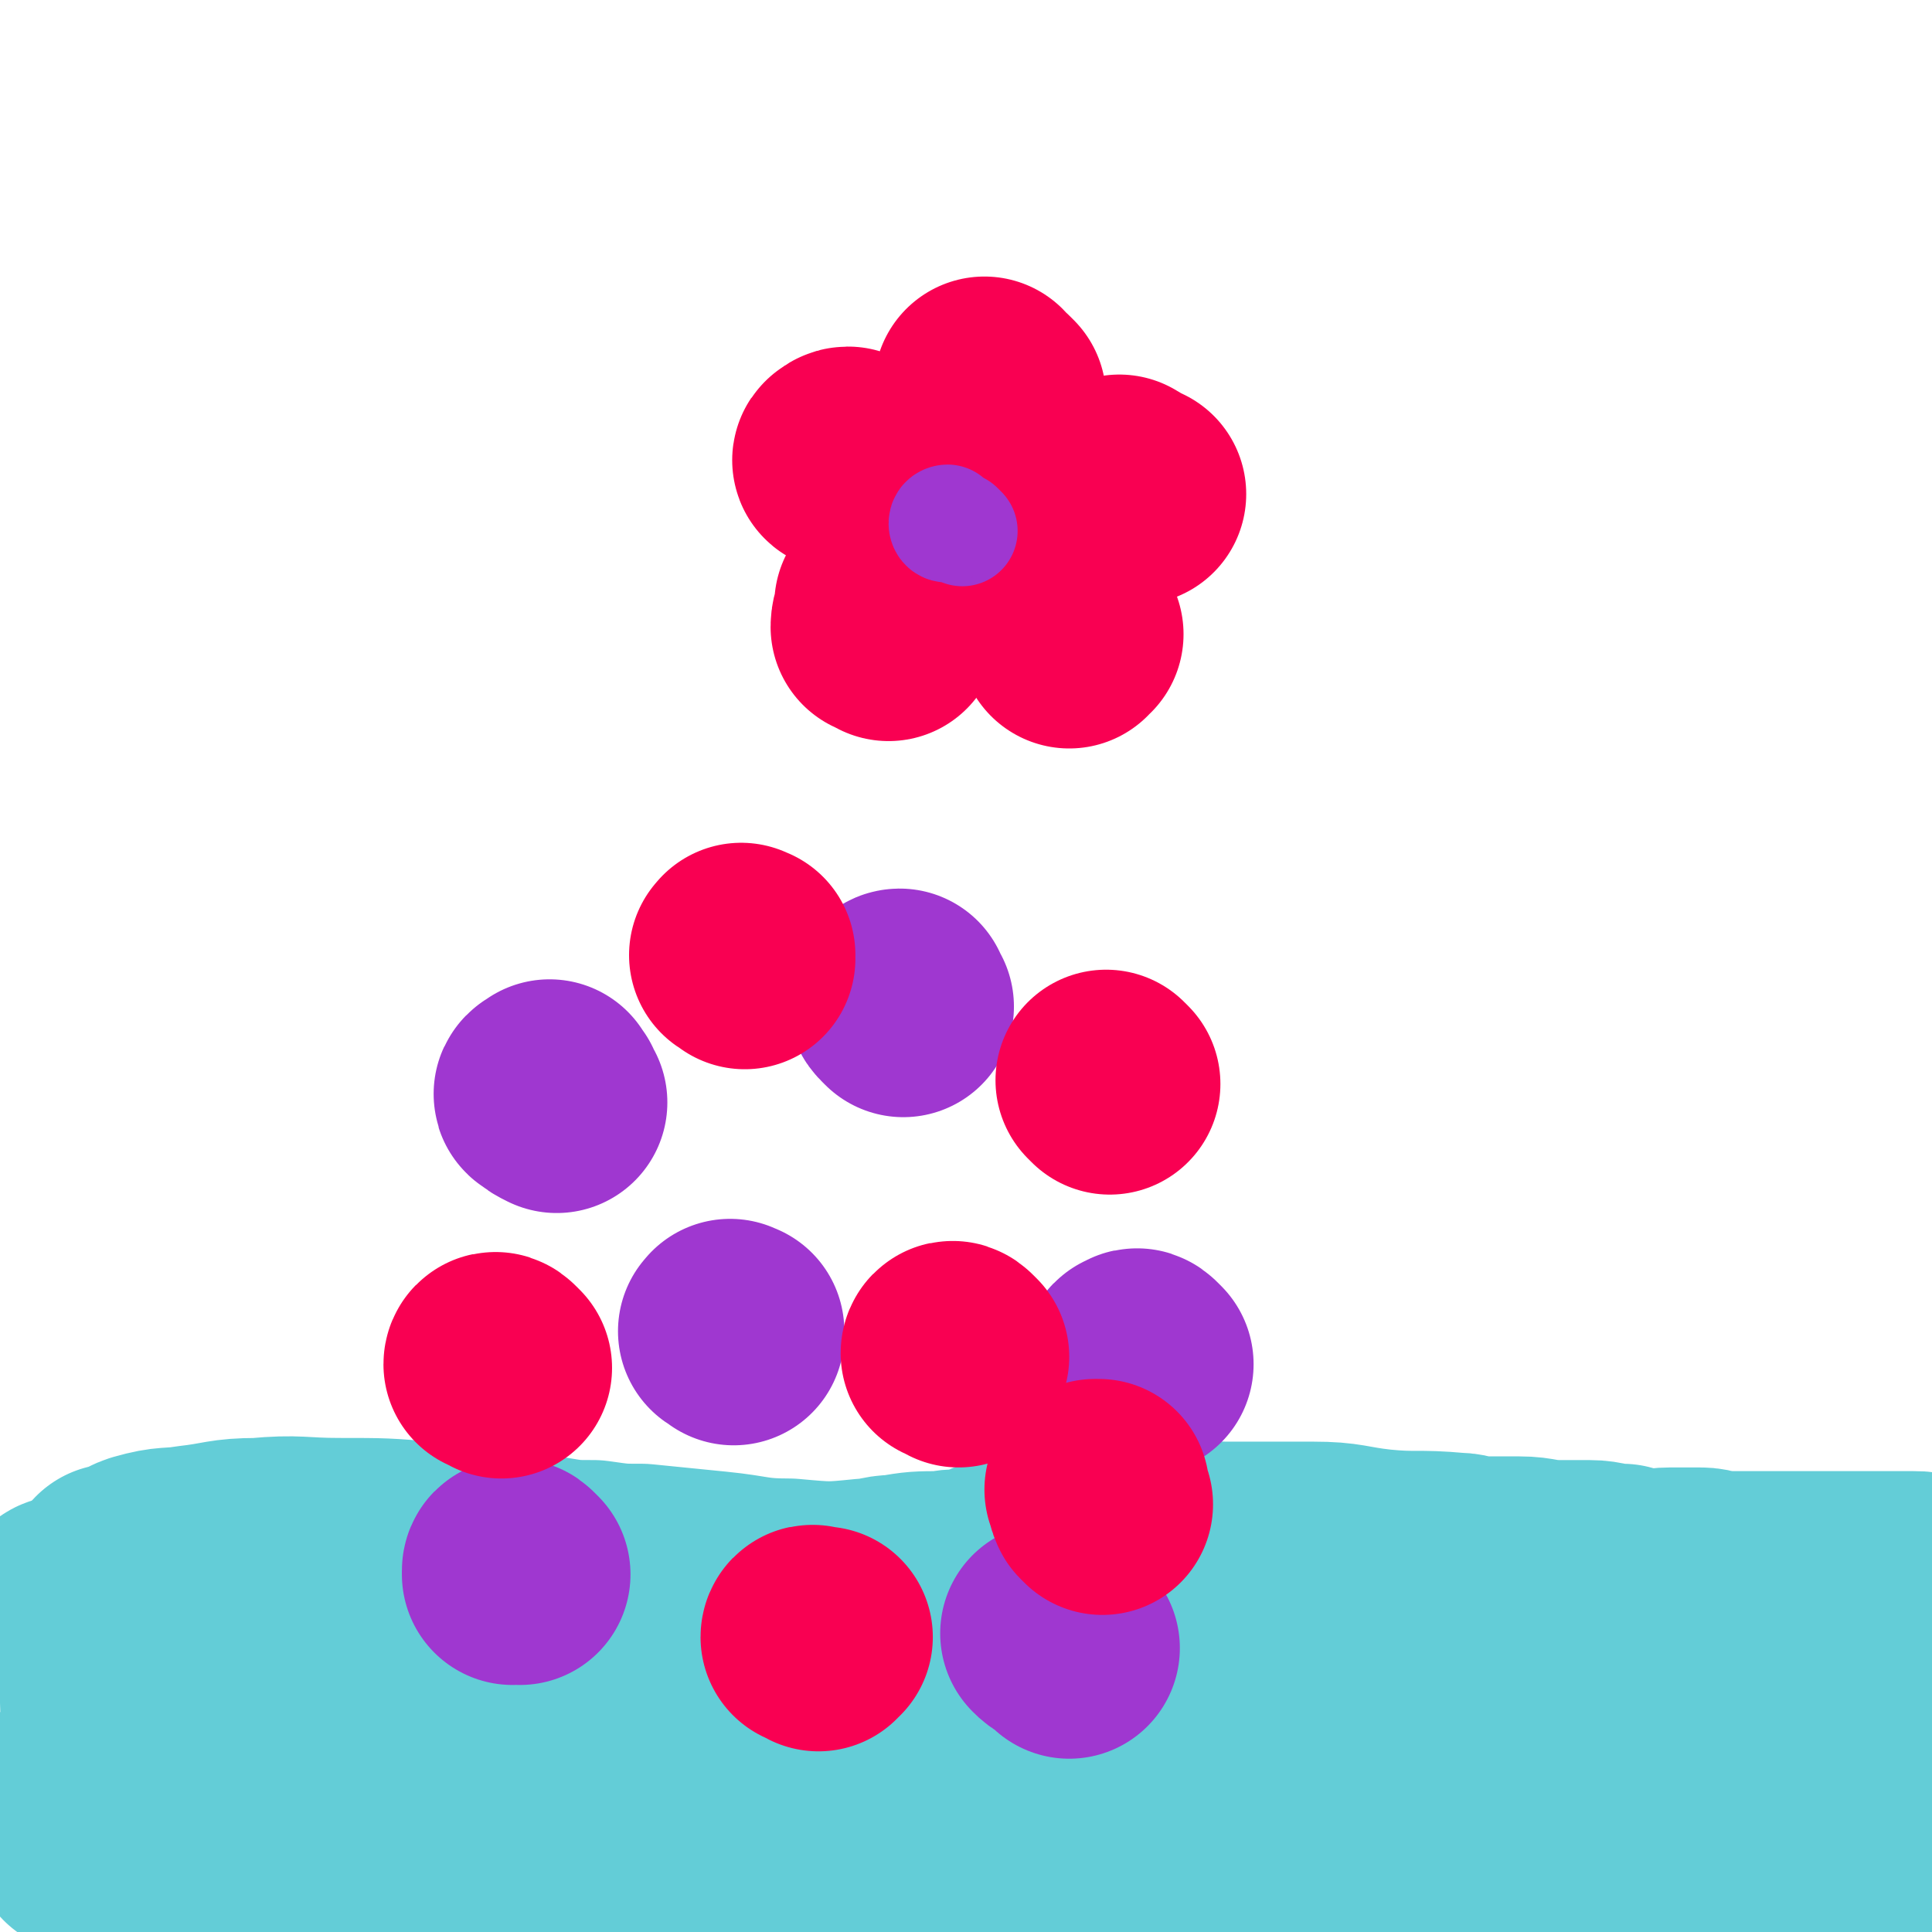
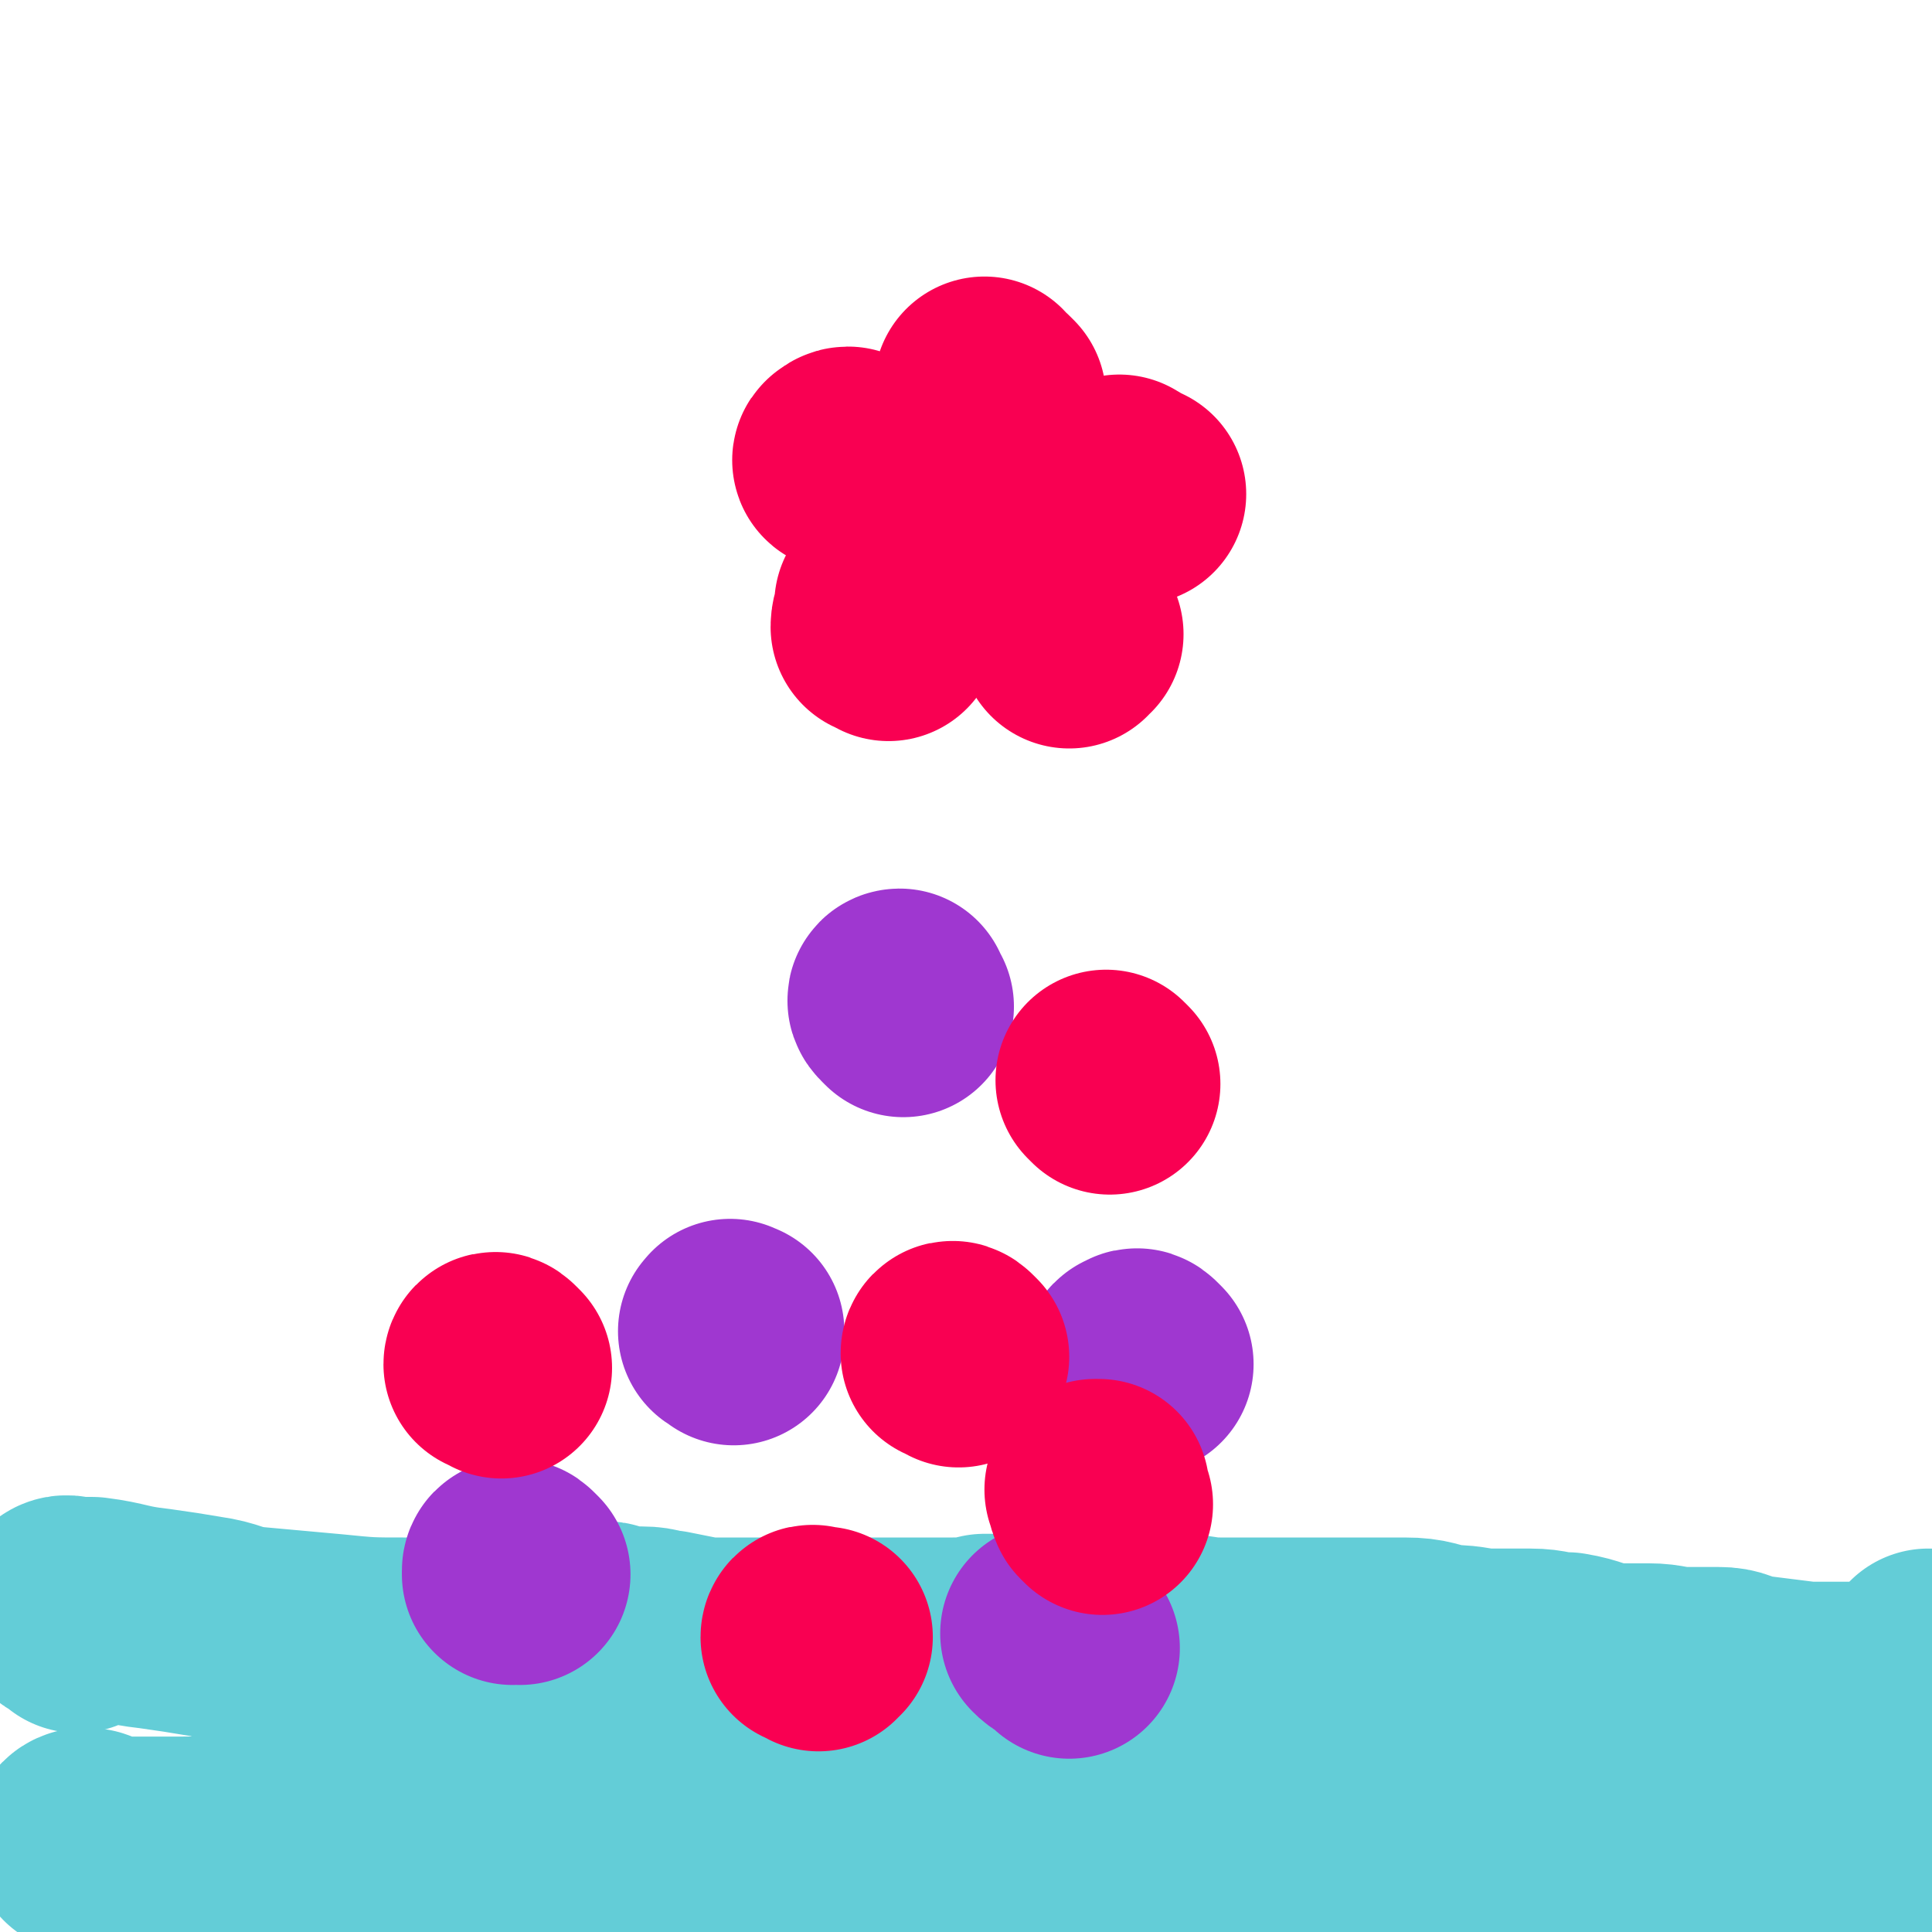
<svg xmlns="http://www.w3.org/2000/svg" viewBox="0 0 524 524" version="1.1">
  <g fill="none" stroke="#63CDD7" stroke-width="60" stroke-linecap="round" stroke-linejoin="round">
    <path d="M26,500c-1,-1 -1,-1 -1,-1 -2,-1 -3,0 -3,0 0,0 0,1 1,1 3,1 3,0 6,1 10,0 10,0 20,0 13,0 13,-1 27,-1 18,-1 18,-1 36,-1 19,0 19,-1 38,-1 21,-1 21,-2 43,-1 22,0 22,1 44,2 21,0 21,-1 42,0 21,1 21,2 42,3 16,1 16,1 32,2 15,1 15,1 29,2 14,2 14,1 27,2 13,1 13,1 25,2 6,1 6,1 12,1 6,1 6,1 11,1 5,1 5,1 10,2 4,0 4,1 9,1 5,0 5,0 11,0 6,0 6,1 12,1 4,0 4,0 9,-1 3,0 3,0 6,0 2,0 2,0 4,0 2,0 2,0 3,0 1,0 1,0 2,0 0,0 0,0 1,0 0,0 0,0 1,0 1,0 1,0 1,0 1,0 1,-1 1,-1 0,-1 0,-1 0,-1 0,-1 0,-1 0,-1 0,0 0,1 0,2 " />
    <path d="M21,440c-1,-1 -1,-1 -1,-1 -2,-1 -2,-1 -3,-2 0,0 0,-1 0,-1 1,-1 2,0 4,0 2,0 2,0 4,0 8,1 8,2 17,3 7,1 7,1 13,2 7,1 6,2 13,3 11,1 11,1 22,2 10,1 10,1 20,1 6,0 6,0 13,0 6,-1 6,-1 13,-2 4,0 4,-1 8,-1 5,0 5,0 10,0 4,0 4,-1 8,-1 3,-1 3,0 6,1 3,0 3,0 6,0 4,0 4,1 7,1 5,1 5,1 10,2 4,0 4,0 8,0 4,0 4,0 8,0 7,0 7,0 15,0 5,0 5,0 11,0 6,0 6,0 12,0 7,0 7,0 13,0 5,0 5,0 9,-1 5,0 5,0 10,0 6,0 6,0 12,0 4,0 4,0 8,0 6,0 6,0 11,0 5,0 5,0 10,0 7,0 7,1 13,1 5,0 5,0 10,0 4,0 4,0 9,0 6,0 6,0 12,0 5,0 5,0 9,0 5,0 5,0 10,0 6,0 6,1 12,2 6,0 6,1 12,1 5,0 5,0 10,0 5,0 5,1 10,1 6,1 6,2 12,3 5,0 5,0 10,0 5,0 5,1 11,1 4,0 4,0 8,0 4,0 4,1 8,2 8,1 8,1 16,2 5,0 5,0 10,0 5,0 5,0 10,0 1,0 1,0 1,0 2,-1 2,-1 4,-1 1,0 1,0 2,0 2,-1 3,0 5,-1 1,-3 0,-4 1,-7 " />
-     <path d="M53,449c-1,-1 -1,-1 -1,-1 -2,-1 -2,0 -3,0 -1,0 -1,0 -3,0 0,0 0,0 -1,0 0,0 0,0 0,0 -1,1 -1,2 -1,3 0,4 0,4 -1,7 -1,4 -1,4 -3,8 -2,3 -3,2 -5,5 -1,2 0,3 -1,5 -1,2 -2,1 -2,3 0,1 0,1 0,2 0,1 -1,1 -1,1 -1,1 0,1 -1,2 0,0 0,0 -1,0 0,0 0,0 0,0 -1,0 -1,-1 -1,-1 0,-1 0,-1 0,-1 0,-1 0,-1 0,-1 0,-1 -2,-1 -1,-1 0,-5 2,-5 3,-10 1,-4 0,-4 0,-8 0,-4 0,-4 0,-8 0,-1 0,-1 0,-3 0,-1 0,-1 0,-3 0,-1 0,-1 0,-2 0,-2 -1,-2 -1,-3 -1,-1 -2,-1 -1,-2 0,-2 1,-2 1,-5 0,-1 0,-1 0,-2 0,-1 0,-2 0,-3 0,0 1,0 2,0 0,-1 0,-2 0,-3 0,0 0,-1 0,-1 0,0 1,0 1,0 4,-1 4,-2 7,-3 7,-2 7,-1 13,-2 9,-1 9,-2 18,-2 11,-1 11,0 22,0 12,0 12,0 24,1 7,0 7,0 14,1 9,2 9,2 19,3 6,1 6,1 12,1 7,1 7,1 13,1 10,1 10,1 20,2 10,1 10,2 20,2 11,1 11,1 21,0 4,0 4,-1 8,-1 6,-1 6,-1 13,-1 4,-1 4,0 8,-1 5,-1 4,-2 9,-3 5,-1 5,0 11,-1 5,0 5,0 10,-1 6,-1 5,-2 11,-3 14,0 14,1 28,1 5,0 5,0 10,0 7,0 7,0 13,0 9,0 9,1 18,2 10,1 10,0 21,1 3,0 3,1 6,1 5,0 6,0 11,0 5,0 5,1 11,1 4,0 4,0 8,0 4,0 4,1 9,1 3,1 3,1 5,1 4,1 4,0 8,0 4,0 4,0 8,0 3,0 3,1 6,1 3,0 3,0 6,0 3,0 3,0 6,0 4,0 4,0 9,0 4,0 4,0 9,0 3,0 3,0 6,0 2,0 2,0 4,0 1,0 1,0 3,0 1,0 1,0 3,0 1,0 1,0 3,0 2,0 2,0 3,0 2,0 1,0 3,1 0,0 0,0 1,0 1,0 1,0 1,0 1,0 1,0 2,1 0,0 0,0 1,1 " />
  </g>
  <g fill="none" stroke="#9F37D0" stroke-width="60" stroke-linecap="round" stroke-linejoin="round">
    <path d="M199,362c-1,-1 -2,-1 -1,-1 0,-1 0,0 1,0 " />
-     <path d="M150,297c-1,-1 -1,-2 -1,-1 -1,0 -2,1 -1,1 1,1 1,1 3,2 " />
    <path d="M245,273c-1,-1 -1,-1 -1,-1 -1,-1 0,-1 0,-1 " />
    <path d="M310,370c-1,-1 -1,-1 -1,-1 -1,-1 -1,0 -1,0 -1,0 -1,0 -1,1 0,0 0,0 0,1 0,0 0,0 0,1 " />
    <path d="M290,447c-1,-1 -1,-1 -1,-1 -1,-1 -1,-1 -1,-1 -2,-1 -2,-1 -3,-2 " />
    <path d="M141,427c-1,-1 -1,-1 -1,-1 -1,-1 -1,0 -1,0 0,1 0,1 0,1 " />
  </g>
  <g fill="none" stroke="#F90052" stroke-width="60" stroke-linecap="round" stroke-linejoin="round">
    <path d="M301,294c-1,-1 -1,-1 -1,-1 " />
    <path d="M299,408c-1,-1 -1,-1 -1,-1 -1,-2 0,-2 0,-3 0,0 -1,0 -1,0 " />
    <path d="M222,445c-1,-1 -1,-1 -1,-1 -1,-1 -1,0 -1,0 1,0 1,0 3,0 " />
    <path d="M260,368c-1,-1 -1,-1 -1,-1 -1,-1 -1,0 -1,0 " />
    <path d="M136,371c-1,-1 -1,-1 -1,-1 -1,-1 -1,0 -1,0 " />
-     <path d="M202,260c-1,-1 -2,-1 -1,-1 0,-1 0,0 1,0 " />
  </g>
  <g fill="none" stroke="#9F37D0" stroke-width="60" stroke-linecap="round" stroke-linejoin="round">
-     <path d="M282,141c-1,-1 -1,-1 -1,-1 -2,-1 -2,0 -3,0 -1,0 -1,0 -2,0 " />
-   </g>
+     </g>
  <g fill="none" stroke="#F90052" stroke-width="60" stroke-linecap="round" stroke-linejoin="round">
    <path d="M270,108c-1,-1 -1,-1 -1,-1 -1,-1 -1,0 -1,0 -1,0 0,-1 -1,-2 0,0 0,0 0,0 " />
    <path d="M305,133c-1,-1 -2,-2 -1,-1 0,0 1,0 1,1 0,0 0,1 0,1 1,0 2,0 3,0 " />
    <path d="M291,172c-1,-1 -1,-2 -1,-1 -1,0 0,1 0,2 0,0 0,-1 0,-2 " />
    <path d="M241,171c-1,-1 -1,-1 -1,-1 -1,-1 -1,0 -1,0 0,-2 1,-3 1,-6 " />
    <path d="M254,125c-1,-1 -1,-1 -1,-1 -1,-1 0,-1 0,-1 " />
    <path d="M231,126c-1,-1 -1,-1 -1,-1 -1,-1 -2,0 -1,0 0,0 0,-1 1,-1 " />
  </g>
  <g fill="none" stroke="#9F37D0" stroke-width="30" stroke-linecap="round" stroke-linejoin="round">
-     <path d="M261,144c-1,-1 -1,-1 -1,-1 -2,-1 -2,0 -3,0 0,0 0,0 0,0 -1,0 -1,-1 -1,-1 0,-1 1,-1 1,-1 " />
-   </g>
+     </g>
</svg>